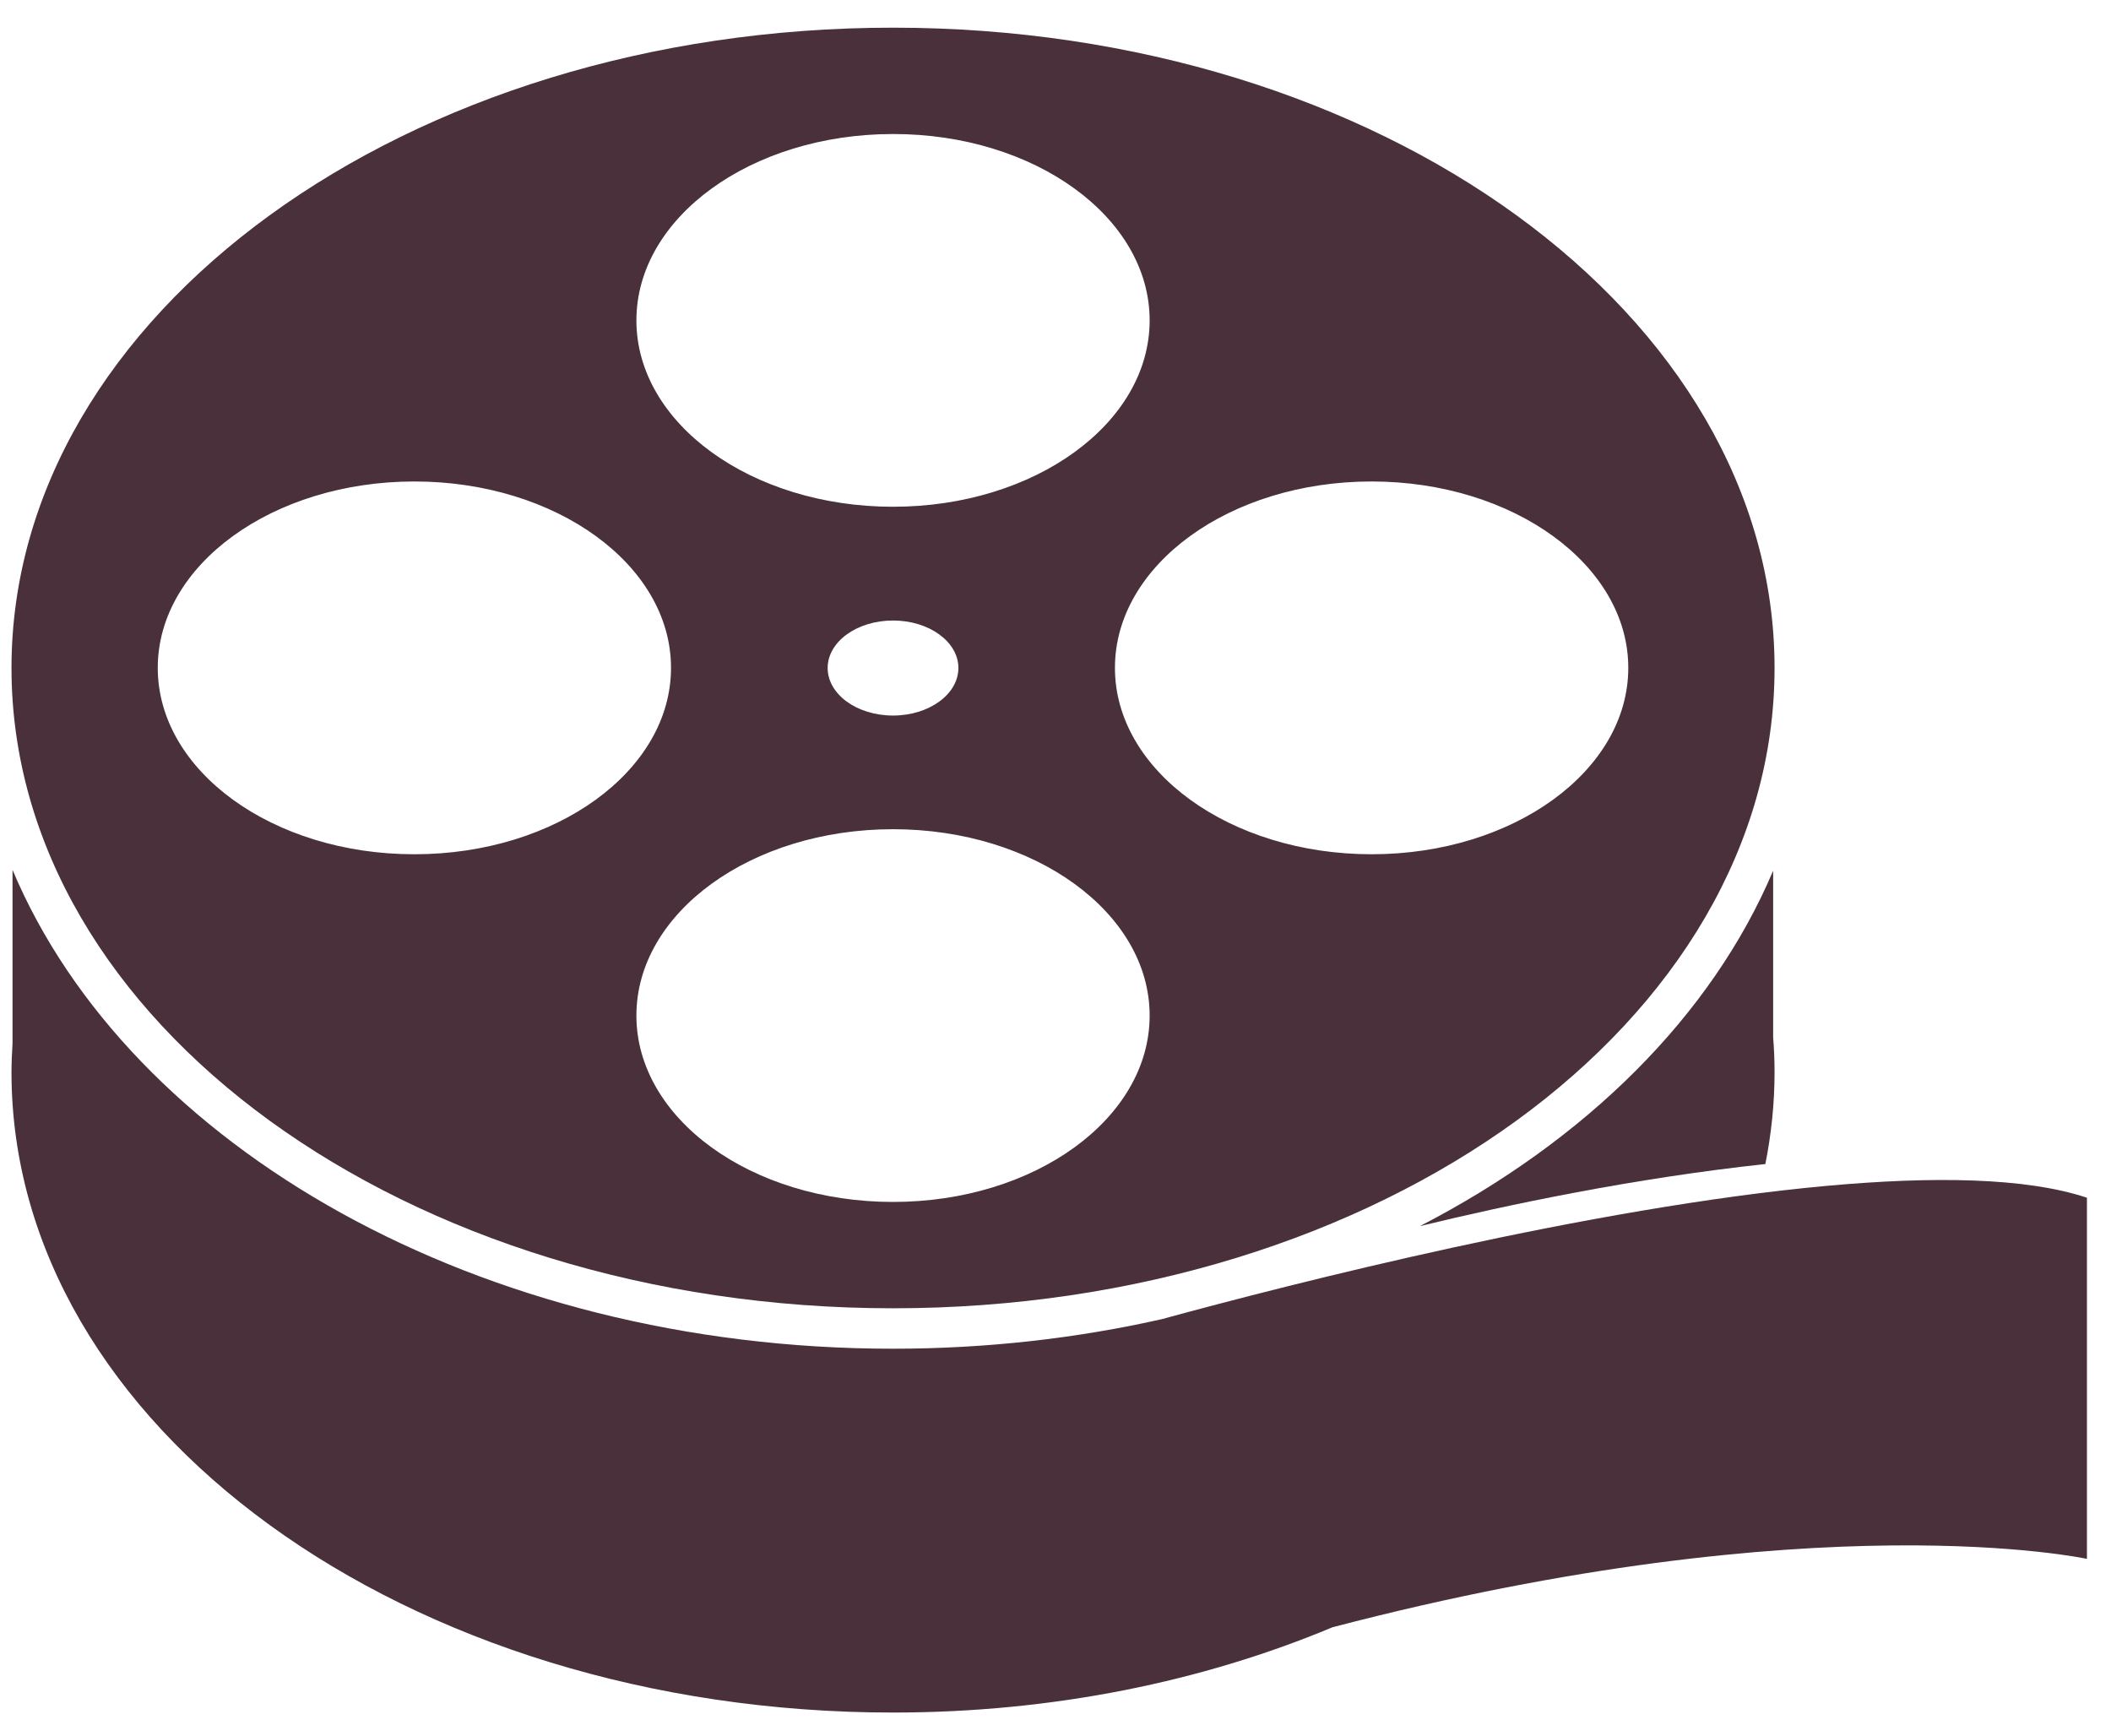
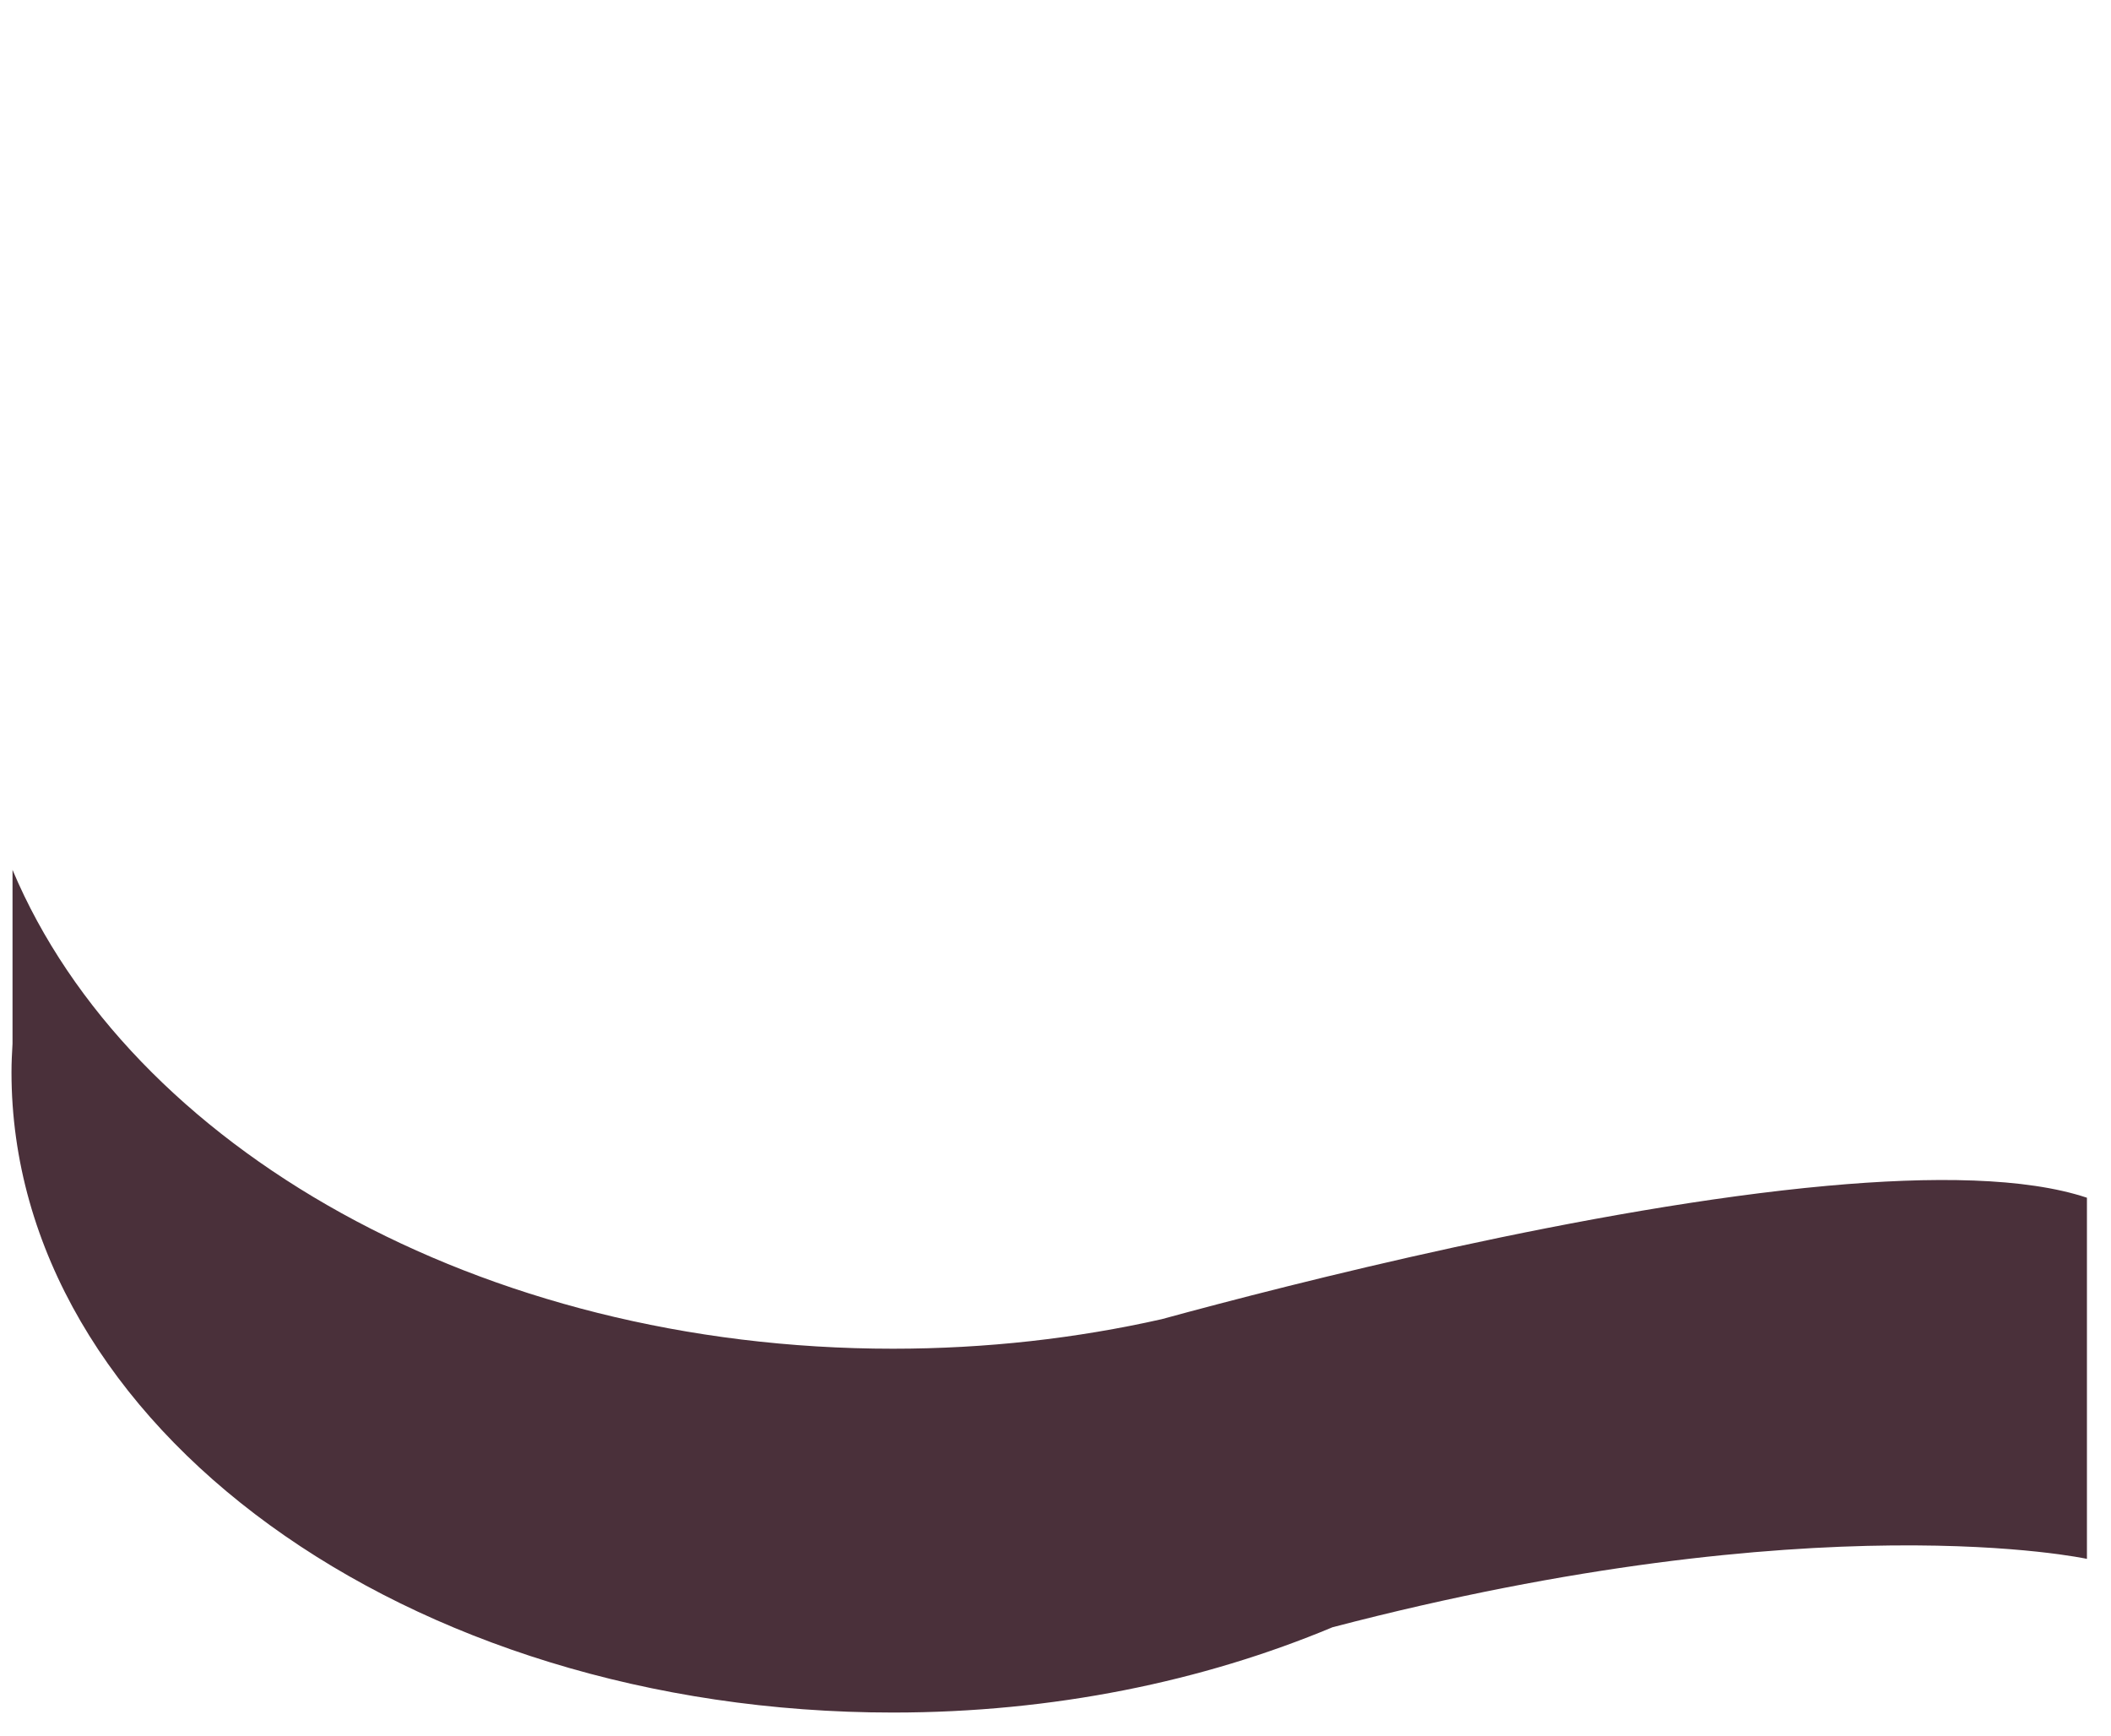
<svg xmlns="http://www.w3.org/2000/svg" xmlns:ns1="http://www.bohemiancoding.com/sketch/ns" width="45px" height="37px" viewBox="0 0 45 37" version="1.1">
  <title>Page 1 Copy</title>
  <desc>Created with Sketch.</desc>
  <defs />
  <g id="home2_menu" stroke="none" stroke-width="1" fill="none" fill-rule="evenodd" ns1:type="MSPage">
    <g ns1:type="MSArtboardGroup" transform="translate(-378, -1297)" id="mediateca-inaugurazione" fill="#4A303A">
      <g ns1:type="MSLayerGroup" transform="translate(0, 1170)">
        <g id="Page-1-Copy" transform="translate(378, 127)" ns1:type="MSShapeGroup">
-           <path d="M30.269,26.138 C32.152,25.68 34.83,25.117 37.632,24.815 C37.759,24.176 37.828,23.524 37.828,22.858 C37.828,22.608 37.818,22.361 37.798,22.116 L37.798,18.561 C36.486,21.663 33.799,24.315 30.269,26.138 L30.269,26.138 Z" id="Fill-1" />
-           <path d="M19.036,27.89 C29.413,27.89 37.828,21.778 37.828,14.24 C37.828,6.7 29.416,0.59 19.036,0.59 C8.66,0.59 0.245,6.703 0.245,14.24 C0.245,21.778 8.66,27.89 19.036,27.89 L19.036,27.89 Z M3.363,14.237 C3.363,12.043 5.813,10.264 8.834,10.264 C11.854,10.264 14.304,12.043 14.304,14.237 C14.304,16.432 11.854,18.211 8.834,18.211 C5.813,18.213 3.363,16.432 3.363,14.237 L3.363,14.237 Z M34.71,14.237 C34.71,16.432 32.26,18.211 29.239,18.211 C26.217,18.211 23.767,16.432 23.767,14.237 C23.767,12.043 26.217,10.264 29.237,10.264 C32.258,10.264 34.71,12.045 34.71,14.237 L34.71,14.237 Z M13.566,21.65 C13.566,19.455 16.016,17.677 19.036,17.677 C22.057,17.677 24.507,19.458 24.507,21.65 C24.507,23.845 22.057,25.623 19.036,25.623 C16.013,25.623 13.566,23.845 13.566,21.65 L13.566,21.65 Z M17.643,14.24 C17.643,13.681 18.267,13.228 19.036,13.228 C19.806,13.228 20.43,13.681 20.43,14.24 C20.43,14.799 19.806,15.254 19.036,15.254 C18.265,15.254 17.643,14.799 17.643,14.24 L17.643,14.24 Z M24.507,6.83 C24.507,9.025 22.057,10.803 19.036,10.803 C16.016,10.803 13.566,9.025 13.566,6.83 C13.566,4.635 16.016,2.857 19.036,2.857 C22.057,2.854 24.507,4.635 24.507,6.83 L24.507,6.83 Z" id="Fill-2" />
          <path d="M38.952,25.279 C33.901,25.739 27.549,27.361 24.761,28.123 C22.949,28.531 21.028,28.752 19.036,28.752 C10.23,28.752 2.756,24.453 0.267,18.544 L0.267,22.248 C0.255,22.451 0.245,22.652 0.245,22.858 C0.245,30.398 8.657,36.508 19.036,36.508 C22.449,36.508 25.646,35.844 28.404,34.69 C38.757,31.983 44.487,33.232 44.487,33.232 L44.487,25.533 C43.183,25.099 41.196,25.075 38.952,25.279 L38.952,25.279 Z" id="Fill-3" />
        </g>
      </g>
    </g>
  </g>
</svg>